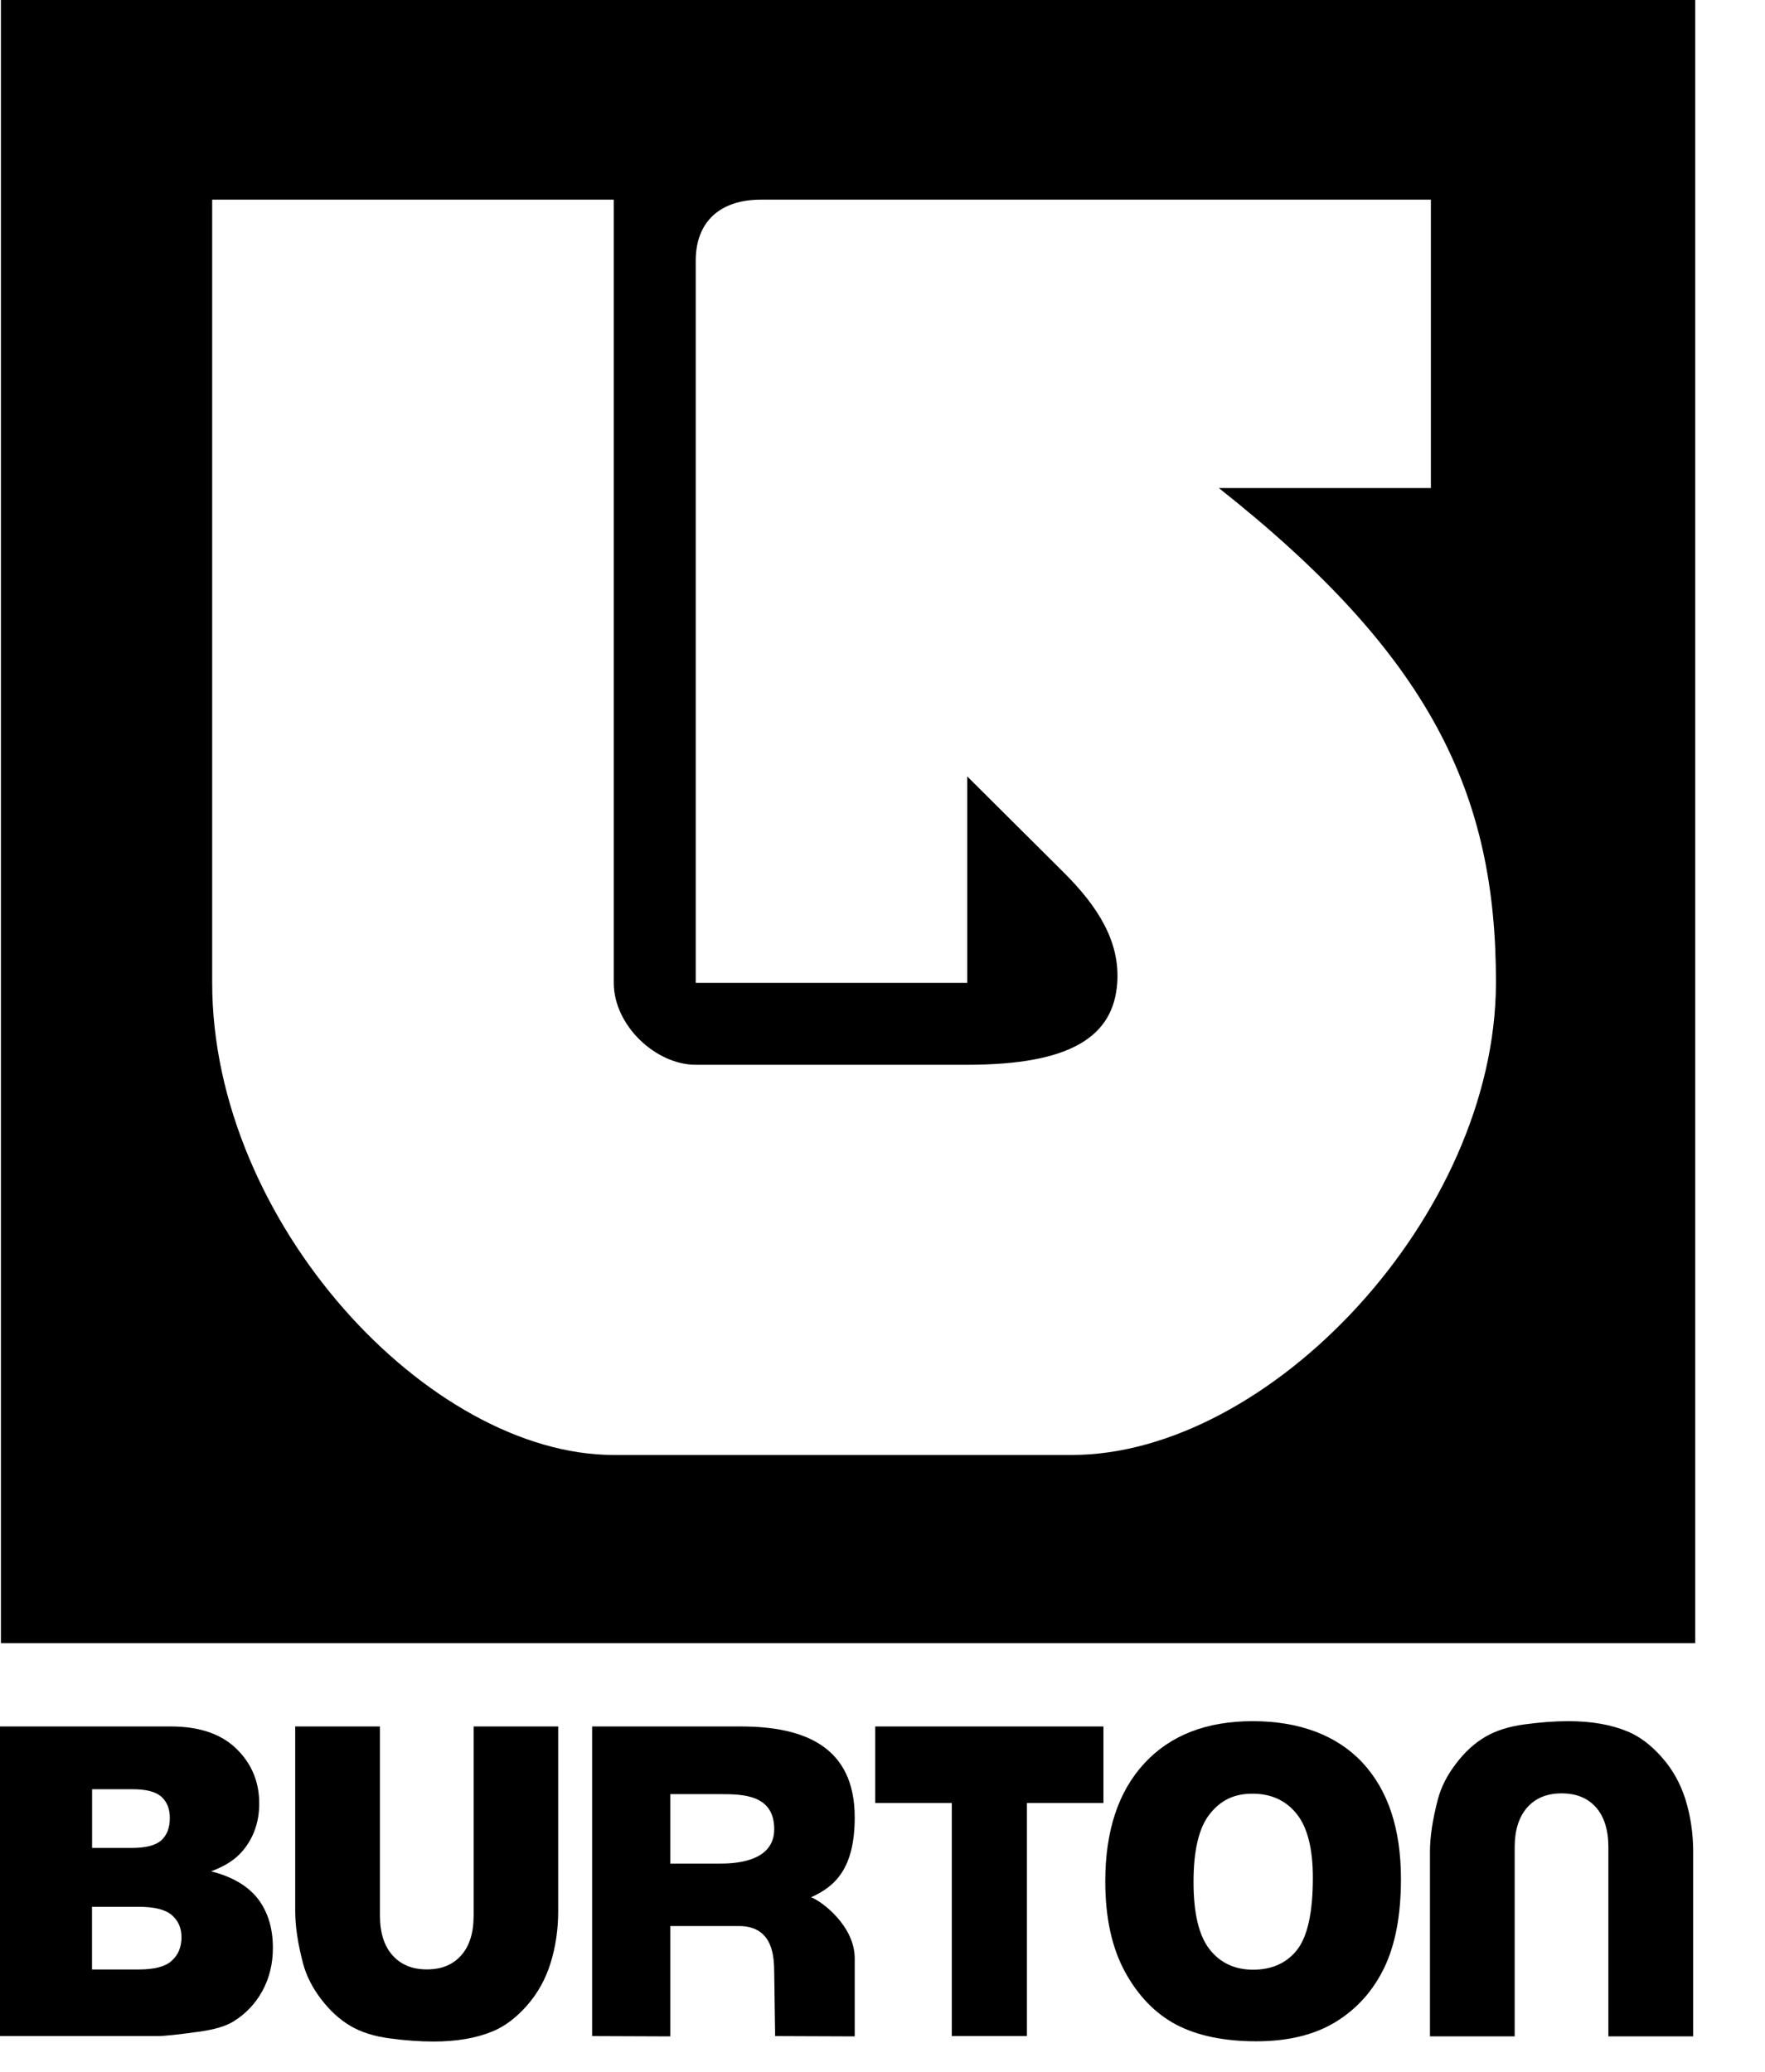
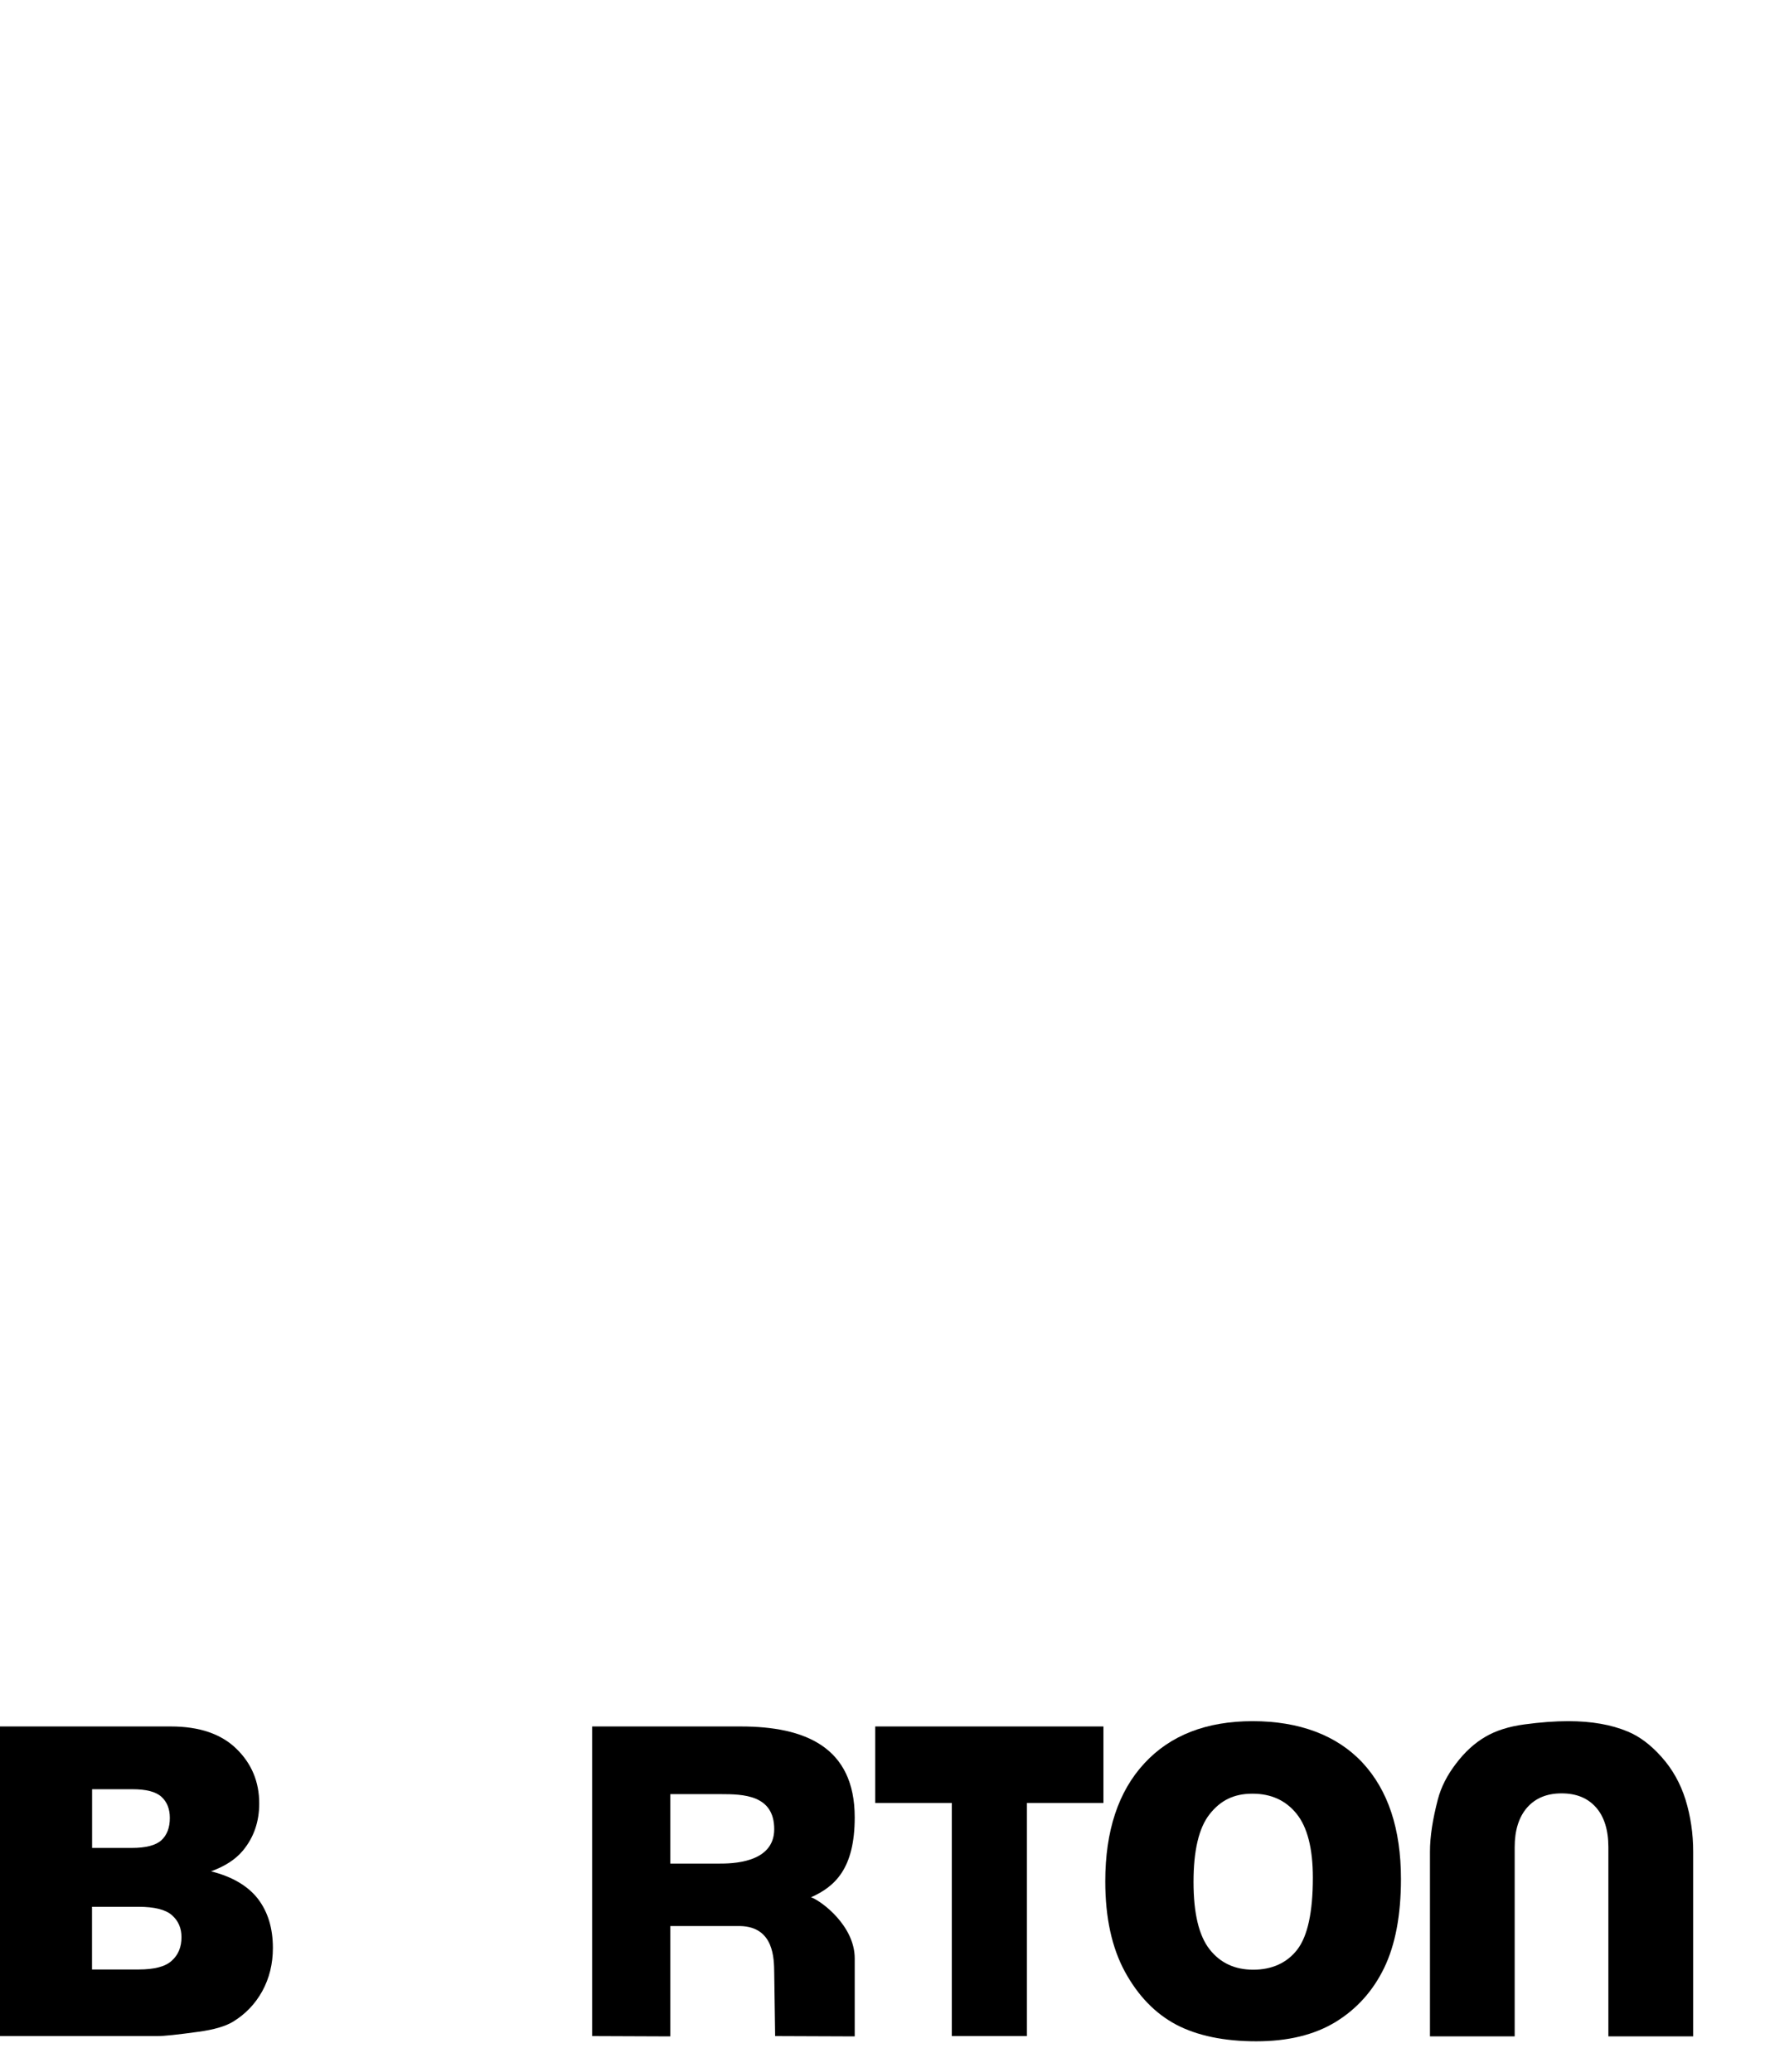
<svg xmlns="http://www.w3.org/2000/svg" fill="none" height="100%" overflow="visible" preserveAspectRatio="none" style="display: block;" viewBox="0 0 23 27" width="100%">
  <g id="Group 4163">
    <g clip-path="url(#clip0_0_23191)" id="Layer_1">
      <path d="M0 22.499H2.226C2.597 22.499 2.881 22.596 3.079 22.788C3.278 22.981 3.378 23.219 3.378 23.503C3.378 23.741 3.307 23.946 3.165 24.117C3.07 24.231 2.932 24.321 2.75 24.387C3.026 24.456 3.23 24.577 3.361 24.745C3.491 24.915 3.556 25.128 3.556 25.385C3.556 25.595 3.509 25.782 3.417 25.95C3.324 26.117 3.198 26.248 3.036 26.347C2.937 26.407 2.786 26.451 2.585 26.478C2.317 26.515 2.14 26.534 2.052 26.534H0V22.499ZM1.2 24.082H1.716C1.902 24.082 2.031 24.048 2.104 23.981C2.177 23.913 2.213 23.817 2.213 23.691C2.213 23.574 2.177 23.482 2.104 23.416C2.031 23.349 1.905 23.317 1.725 23.317H1.2V24.082H1.2ZM1.2 25.666H1.806C2.011 25.666 2.155 25.629 2.238 25.552C2.323 25.476 2.365 25.374 2.365 25.245C2.365 25.126 2.323 25.03 2.24 24.958C2.157 24.885 2.012 24.849 1.803 24.849H1.199V25.666H1.2Z" fill="black" id="Vector" />
-       <path d="M6.171 22.499H7.274V24.905C7.274 25.143 7.241 25.368 7.175 25.581C7.11 25.792 7.006 25.978 6.866 26.137C6.725 26.296 6.578 26.407 6.423 26.471C6.208 26.561 5.95 26.605 5.649 26.605C5.475 26.605 5.285 26.592 5.079 26.564C4.873 26.537 4.702 26.482 4.564 26.4C4.426 26.319 4.299 26.202 4.184 26.052C4.07 25.902 3.991 25.747 3.949 25.587C3.881 25.33 3.847 25.103 3.847 24.905V22.499H4.951V24.962C4.951 25.183 5.004 25.355 5.112 25.478C5.22 25.602 5.37 25.665 5.562 25.665C5.755 25.665 5.902 25.604 6.01 25.482C6.118 25.361 6.172 25.187 6.172 24.963V22.5L6.171 22.499Z" fill="black" id="Vector_2" />
      <path d="M20.96 26.538H22.064V24.131C22.064 23.892 22.03 23.668 21.965 23.455C21.899 23.244 21.796 23.058 21.654 22.899C21.513 22.74 21.366 22.629 21.211 22.565C20.996 22.475 20.739 22.43 20.437 22.43C20.263 22.43 20.073 22.444 19.867 22.472C19.662 22.499 19.49 22.554 19.352 22.636C19.214 22.717 19.087 22.833 18.973 22.984C18.858 23.134 18.779 23.289 18.737 23.449C18.67 23.706 18.634 23.933 18.634 24.131V26.538H19.738V24.073C19.738 23.853 19.792 23.681 19.899 23.557C20.008 23.433 20.157 23.371 20.35 23.371C20.542 23.371 20.69 23.432 20.798 23.554C20.905 23.675 20.959 23.85 20.959 24.073V26.538H20.96Z" fill="black" id="Vector_3" />
      <path d="M7.716 26.534V22.499H9.652C10.484 22.499 11.138 22.762 11.138 23.684C11.138 24.352 10.88 24.586 10.569 24.725C10.704 24.773 11.138 25.096 11.138 25.521V26.538L10.101 26.534L10.089 25.707C10.086 25.53 10.089 25.111 9.647 25.1H8.735V26.538L7.715 26.534H7.716ZM8.735 24.286H9.372C9.522 24.286 10.089 24.286 10.089 23.838C10.089 23.39 9.685 23.381 9.393 23.381H8.735V24.286Z" fill="black" id="Vector_4" />
      <path d="M11.405 22.499H14.379V23.496H13.382V26.534H12.403V23.496H11.405V22.499Z" fill="black" id="Vector_5" />
      <path d="M14.403 24.518C14.403 23.86 14.573 23.347 14.911 22.981C15.249 22.614 15.72 22.43 16.324 22.43C16.927 22.43 17.419 22.611 17.755 22.971C18.089 23.331 18.256 23.836 18.256 24.486C18.256 24.957 18.183 25.344 18.037 25.646C17.89 25.948 17.679 26.182 17.403 26.351C17.126 26.519 16.782 26.602 16.37 26.602C15.957 26.602 15.604 26.53 15.329 26.386C15.054 26.24 14.832 26.011 14.66 25.697C14.489 25.383 14.403 24.991 14.403 24.518ZM15.553 24.525C15.553 24.932 15.622 25.224 15.762 25.403C15.901 25.581 16.091 25.669 16.331 25.669C16.572 25.669 16.77 25.582 16.904 25.408C17.039 25.234 17.108 24.921 17.108 24.47C17.108 24.09 17.037 23.812 16.896 23.637C16.755 23.462 16.563 23.375 16.321 23.375C16.078 23.375 15.904 23.463 15.763 23.642C15.623 23.819 15.553 24.114 15.553 24.525Z" fill="black" id="Vector_6" />
-       <path d="M0.012 -0V21.413H22.091V-0H0.012ZM13.967 18.961H7.998C5.59 18.961 2.765 15.928 2.765 12.809V2.602H7.998V12.808C7.998 13.364 8.546 13.876 9.066 13.876H12.604C13.966 13.876 14.511 13.502 14.559 12.808C14.595 12.272 14.313 11.818 13.854 11.362L12.604 10.118V12.808H9.066V3.398C9.066 2.892 9.38 2.602 9.915 2.602H18.646V6.36H15.883C18.646 8.546 19.498 10.345 19.494 12.808C19.488 15.849 16.539 18.961 13.967 18.961V18.961Z" fill="black" id="Vector_7" />
    </g>
  </g>
  <defs>
    <clipPath id="clip0_0_23191">
      <rect fill="white" height="26.605" width="22.091" />
    </clipPath>
  </defs>
</svg>